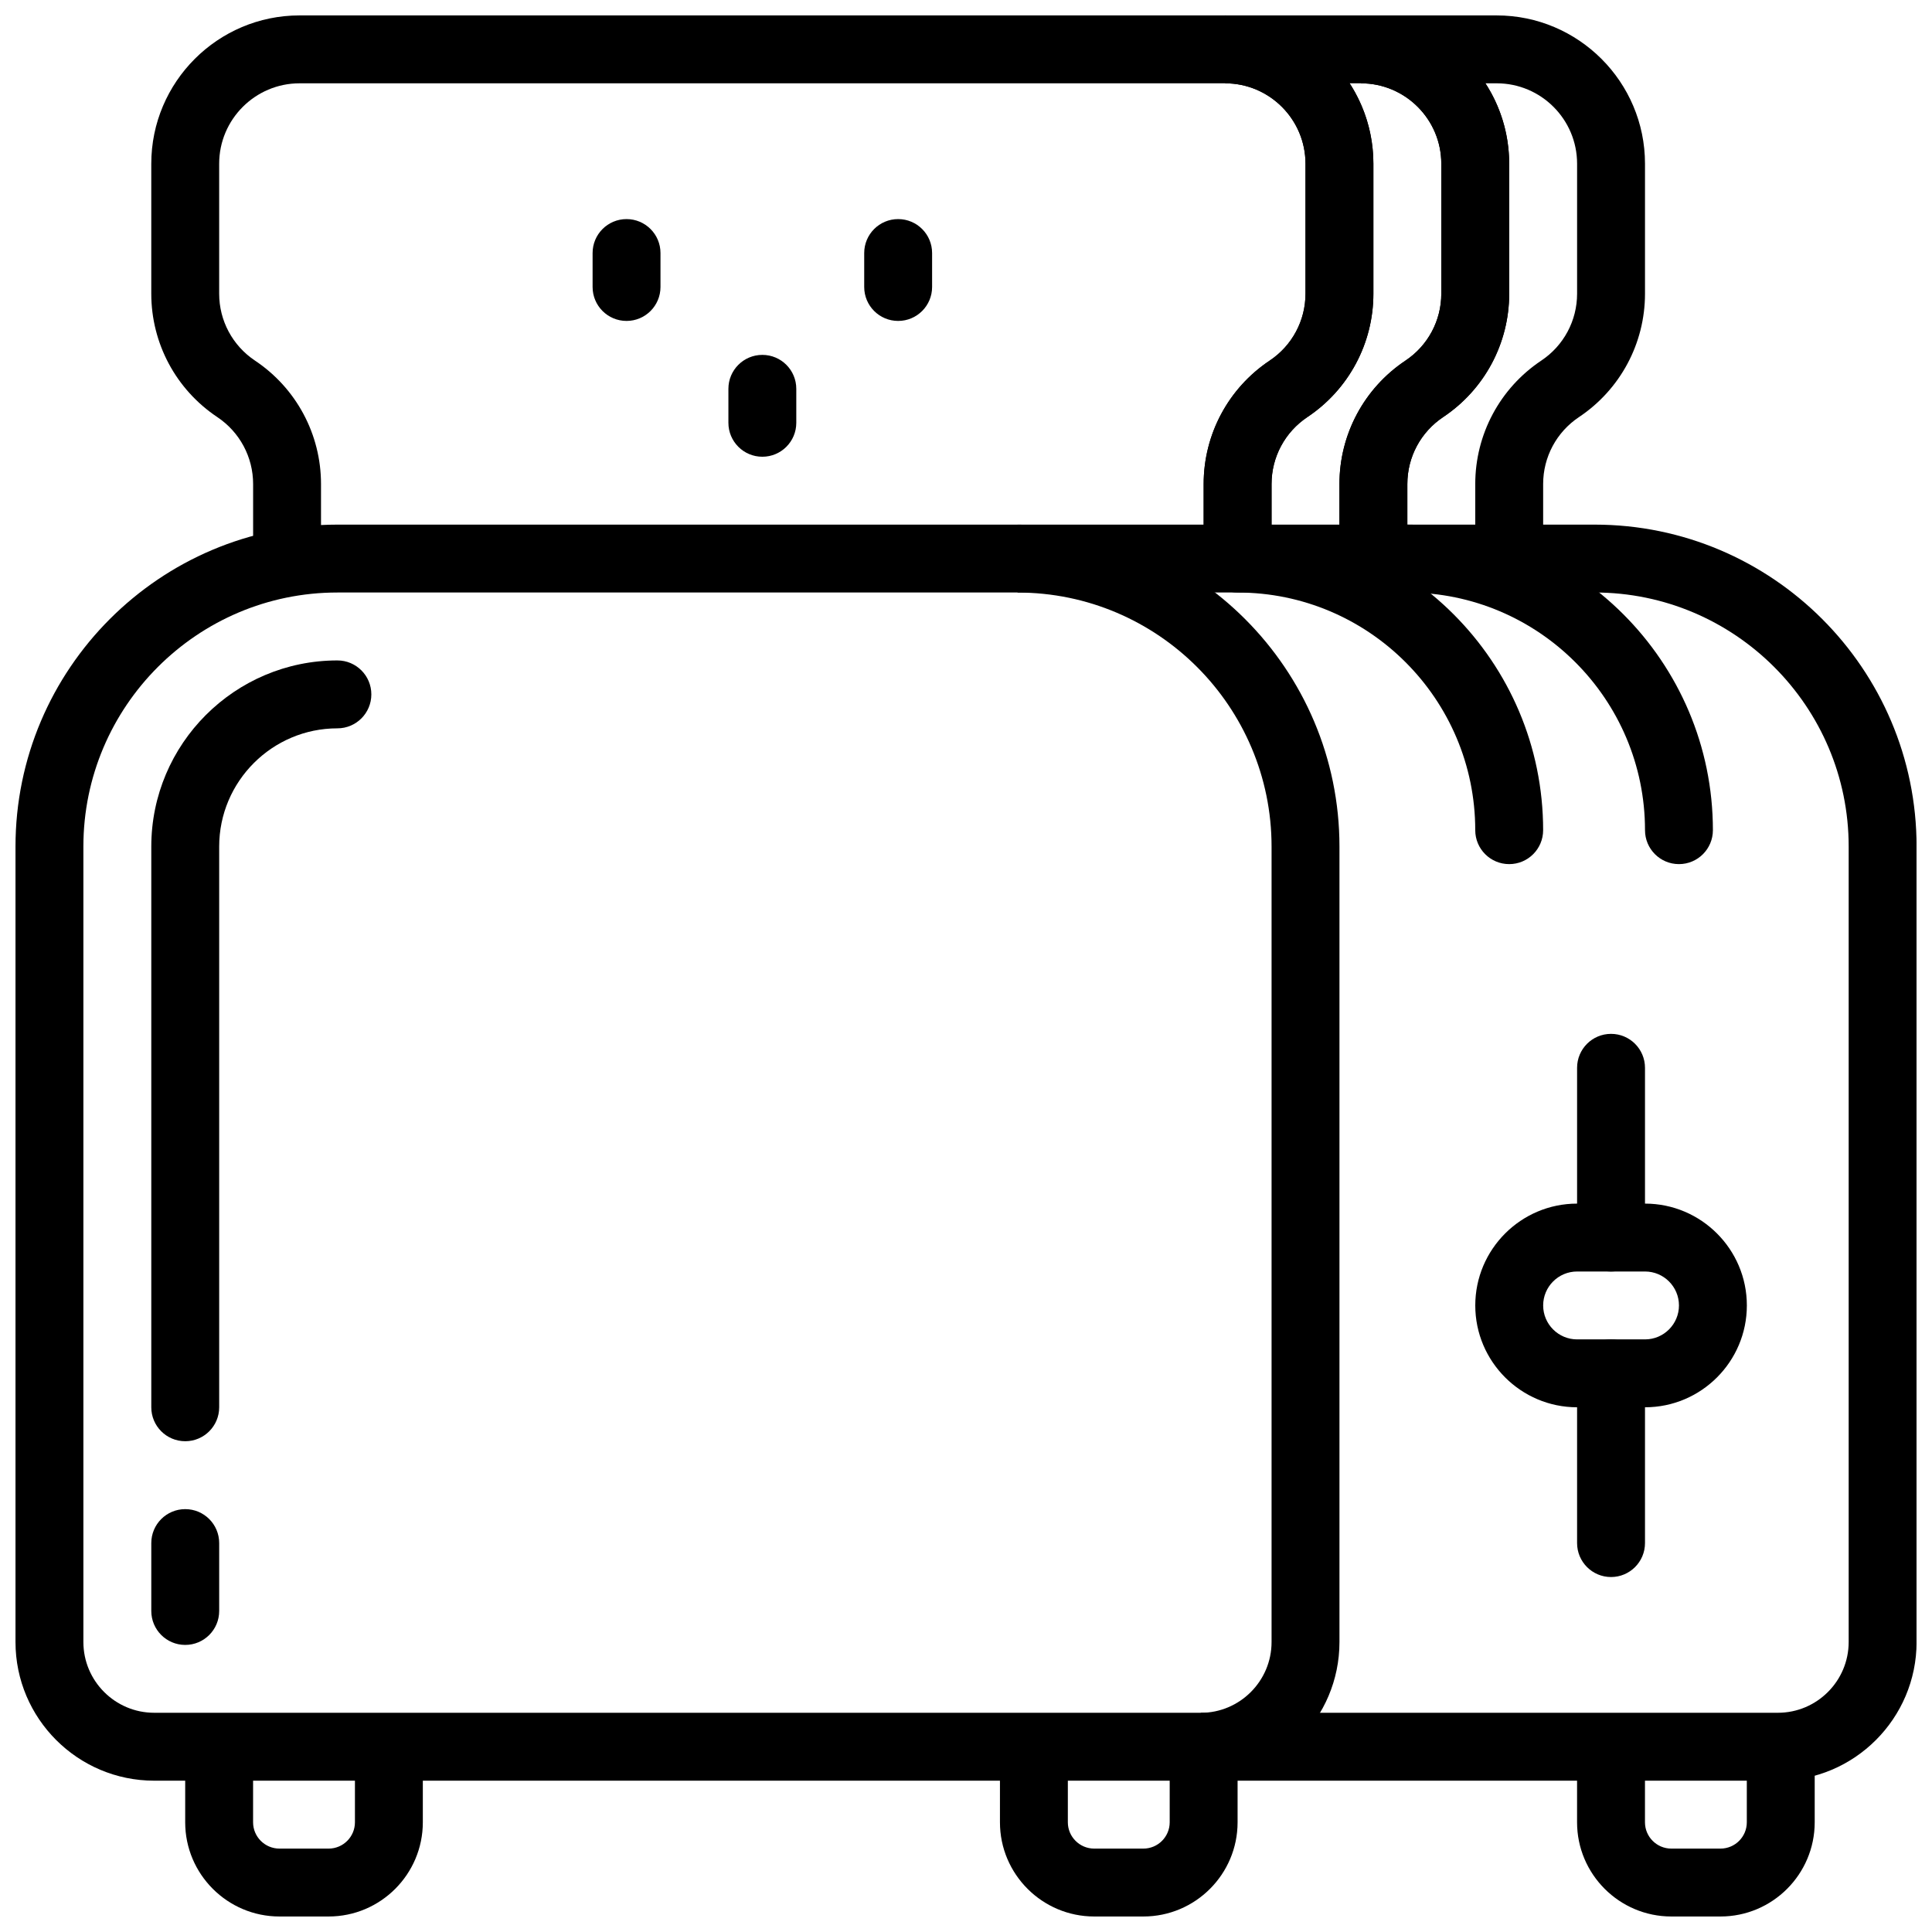
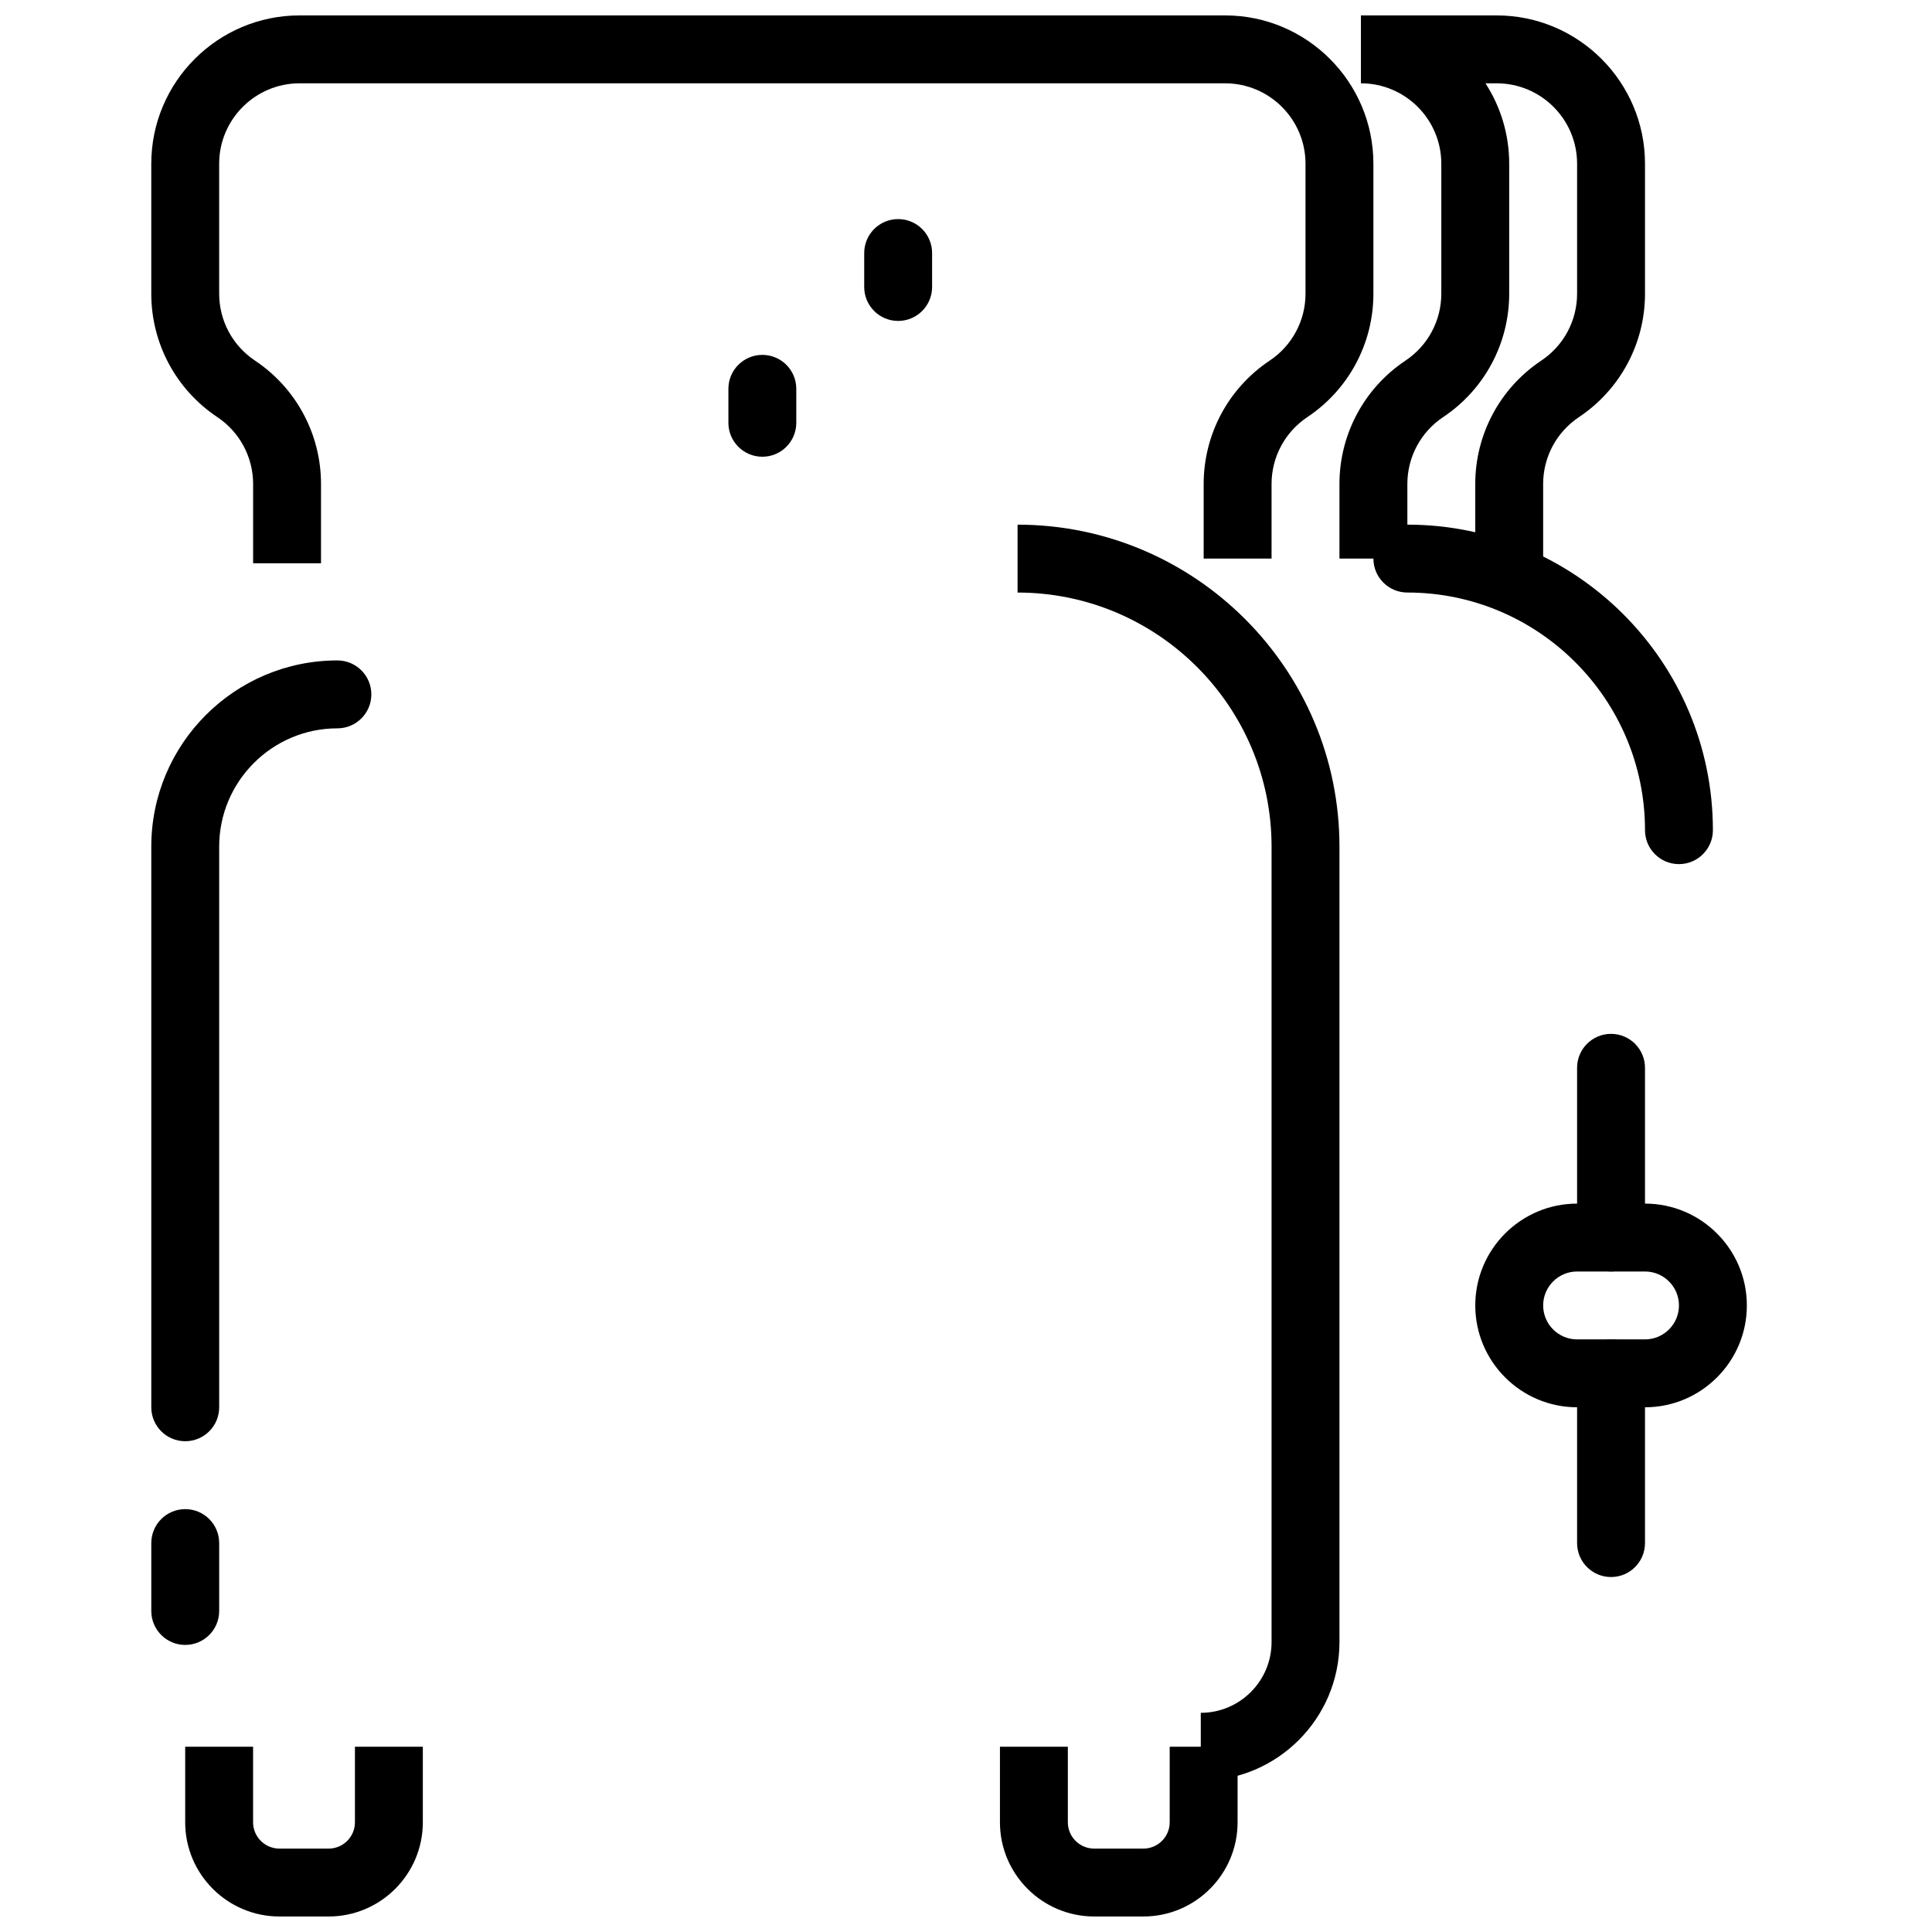
<svg xmlns="http://www.w3.org/2000/svg" width="800px" height="800px" version="1.1" viewBox="144 144 512 512">
  <defs>
    <clipPath id="g">
-       <path d="m148.09 283h503.81v333h-503.81z" />
-     </clipPath>
+       </clipPath>
    <clipPath id="f">
      <path d="m193 606h64v45.902h-64z" />
    </clipPath>
    <clipPath id="e">
      <path d="m409 606h63v45.902h-63z" />
    </clipPath>
    <clipPath id="d">
      <path d="m561 606h64v45.902h-64z" />
    </clipPath>
    <clipPath id="c">
      <path d="m184 148.09h324v145.91h-324z" />
    </clipPath>
    <clipPath id="b">
      <path d="m498 148.09h82v144.91h-82z" />
    </clipPath>
    <clipPath id="a">
-       <path d="m462 148.09h82v144.91h-82z" />
-     </clipPath>
+       </clipPath>
  </defs>
  <g clip-path="url(#g)">
    <path d="m233.41 301.02c-37.117 0-67.312 30.203-67.312 67.324v210.8c0 10.34 8.414 18.758 18.762 18.758h430.3c10.336 0 18.758-8.418 18.758-18.758v-210.8c0-37.121-30.199-67.324-67.32-67.324zm381.75 314.88h-430.3c-20.27 0-36.754-16.492-36.754-36.754v-210.8c0-47.047 38.262-85.316 85.305-85.316h333.19c47.043 0 85.312 38.27 85.312 85.316v210.8c0 20.262-16.48 36.754-36.75 36.754z" fill-rule="evenodd" />
  </g>
  <path d="m462.22 615.91v-17.996c10.336 0 18.758-8.418 18.758-18.758v-210.8c0-37.121-30.191-67.324-67.312-67.324v-17.992c47.035 0 85.305 38.27 85.305 85.316v210.8c0 20.262-16.48 36.754-36.75 36.754" fill-rule="evenodd" />
  <path d="m193.09 525.94c-4.977 0-8.996-4.027-8.996-8.996v-148.59c0-27.207 22.121-49.332 49.32-49.332 4.973 0 8.996 4.031 8.996 9 0 4.965-4.023 8.996-8.996 8.996-17.266 0-31.328 14.062-31.328 31.336v148.59c0 4.969-4.019 8.996-8.996 8.996" fill-rule="evenodd" />
  <path d="m193.09 579.92c-4.977 0-8.996-4.031-8.996-8.996v-17.992c0-4.969 4.019-8.996 8.996-8.996 4.977 0 8.996 4.027 8.996 8.996v17.992c0 4.965-4.019 8.996-8.996 8.996" fill-rule="evenodd" />
-   <path d="m543.95 373c-4.977 0-8.996-4.031-8.996-8.996 0-34.727-28.258-62.977-62.977-62.977-4.977 0-8.996-4.031-8.996-8.996s4.019-8.996 8.996-8.996c44.648 0 80.969 36.328 80.969 80.969 0 4.965-4.019 8.996-8.996 8.996" fill-rule="evenodd" />
  <path d="m588.94 373c-4.977 0-8.996-4.031-8.996-8.996 0-34.727-28.262-62.977-62.977-62.977-4.977 0-9-4.031-9-8.996s4.023-8.996 9-8.996c44.648 0 80.969 36.328 80.969 80.969 0 4.965-4.023 8.996-8.996 8.996" fill-rule="evenodd" />
  <g clip-path="url(#f)">
    <path d="m231.09 651.89h-13.035c-13.766 0-24.977-11.199-24.977-24.965v-20.016h17.992v20.016c0 3.84 3.133 6.973 6.984 6.973h13.035c3.848 0 6.973-3.133 6.973-6.973v-20.016h17.992v20.016c0 13.766-11.199 24.965-24.965 24.965" fill-rule="evenodd" />
  </g>
  <g clip-path="url(#e)">
    <path d="m447.01 651.89h-13.035c-13.766 0-24.977-11.199-24.977-24.965v-20.016h17.992v20.016c0 3.84 3.133 6.973 6.984 6.973h13.035c3.852 0 6.973-3.133 6.973-6.973v-20.016h17.992v20.016c0 13.766-11.199 24.965-24.965 24.965" fill-rule="evenodd" />
  </g>
  <g clip-path="url(#d)">
-     <path d="m599.95 651.89h-13.035c-13.766 0-24.977-11.199-24.977-24.965v-20.016h17.996v20.016c0 3.84 3.129 6.973 6.981 6.973h13.035c3.852 0 6.973-3.133 6.973-6.973v-20.016h17.992v20.016c0 13.766-11.199 24.965-24.965 24.965" fill-rule="evenodd" />
-   </g>
+     </g>
  <path d="m570.94 480.96c-4.973 0-8.996-4.031-8.996-8.996v-44.984c0-4.965 4.023-8.996 8.996-8.996 4.977 0 9 4.031 9 8.996v44.984c0 4.965-4.023 8.996-9 8.996" fill-rule="evenodd" />
  <path d="m570.94 561.93c-4.973 0-8.996-4.031-8.996-8.996v-44.984c0-4.965 4.023-8.996 8.996-8.996 4.977 0 9 4.031 9 8.996v44.984c0 4.965-4.023 8.996-9 8.996" fill-rule="evenodd" />
  <path d="m561.95 480.96c-4.965 0-8.996 4.039-8.996 8.996s4.031 8.996 8.996 8.996h17.996c4.965 0 8.996-4.039 8.996-8.996s-4.031-8.996-8.996-8.996zm17.996 35.984h-17.996c-14.879 0-26.988-12.109-26.988-26.988s12.109-26.988 26.988-26.988h17.996c14.879 0 26.988 12.109 26.988 26.988s-12.109 26.988-26.988 26.988z" fill-rule="evenodd" />
  <g clip-path="url(#c)">
    <path d="m229.07 293.27h-17.992v-21.008c0-7.133-3.555-13.762-9.492-17.73-10.949-7.305-17.496-19.531-17.496-32.695v-34.445c0-21.676 17.633-39.309 39.297-39.309h245.28c21.664 0 39.297 17.633 39.297 39.309v34.445c0 13.164-6.547 25.391-17.496 32.695-5.938 3.969-9.492 10.598-9.492 17.73v19.766h-17.992v-19.766c0-13.168 6.551-25.395 17.496-32.699 5.938-3.961 9.492-10.582 9.492-17.727v-34.445c0-11.75-9.562-21.312-21.305-21.312h-245.28c-11.742 0-21.305 9.562-21.305 21.312v34.445c0 7.144 3.555 13.766 9.492 17.727 10.949 7.305 17.496 19.531 17.496 32.699z" fill-rule="evenodd" />
  </g>
  <g clip-path="url(#b)">
    <path d="m552.95 292.03h-17.992v-19.766c0-13.172 6.551-25.398 17.496-32.703 5.941-3.957 9.492-10.59 9.492-17.73v-34.441c0-11.758-9.555-21.312-21.305-21.312h-2.977c3.977 6.144 6.289 13.469 6.289 21.312v34.441c0 13.172-6.551 25.395-17.5 32.703-5.938 3.957-9.488 10.586-9.488 17.73v19.766h-17.996v-19.766c0-13.172 6.551-25.398 17.5-32.703 5.938-3.957 9.492-10.59 9.492-17.73v-34.441c0-11.758-9.555-21.312-21.305-21.312v-17.992h35.984c21.664 0 39.301 17.633 39.301 39.305v34.441c0 13.172-6.551 25.395-17.5 32.703-5.938 3.957-9.492 10.586-9.492 17.73z" fill-rule="evenodd" />
  </g>
  <g clip-path="url(#a)">
    <path d="m516.96 292.03h-17.996v-19.766c0-13.172 6.551-25.398 17.5-32.703 5.938-3.957 9.492-10.59 9.492-17.73v-34.441c0-11.758-9.555-21.312-21.305-21.312h-2.977c3.977 6.144 6.285 13.469 6.285 21.312v34.441c0 13.172-6.547 25.395-17.496 32.703-5.938 3.957-9.492 10.586-9.492 17.73v19.766h-17.992v-19.766c0-13.172 6.551-25.398 17.496-32.703 5.938-3.957 9.492-10.59 9.492-17.73v-34.441c0-11.758-9.555-21.312-21.305-21.312v-17.992h35.988c21.664 0 39.297 17.633 39.297 39.305v34.441c0 13.172-6.551 25.395-17.5 32.703-5.938 3.957-9.488 10.586-9.488 17.73z" fill-rule="evenodd" />
  </g>
-   <path d="m310.04 229.05c-4.977 0-8.996-4.031-8.996-8.996v-8.996c0-4.965 4.019-8.996 8.996-8.996 4.973 0 8.996 4.031 8.996 8.996v8.996c0 4.965-4.023 8.996-8.996 8.996" fill-rule="evenodd" />
  <path d="m346.03 265.04c-4.973 0-8.996-4.031-8.996-8.996v-9c0-4.965 4.023-8.996 8.996-8.996 4.977 0 8.996 4.031 8.996 8.996v9c0 4.965-4.019 8.996-8.996 8.996" fill-rule="evenodd" />
  <path d="m382.02 229.05c-4.977 0-8.996-4.031-8.996-8.996v-8.996c0-4.965 4.019-8.996 8.996-8.996 4.973 0 8.996 4.031 8.996 8.996v8.996c0 4.965-4.023 8.996-8.996 8.996" fill-rule="evenodd" />
</svg>